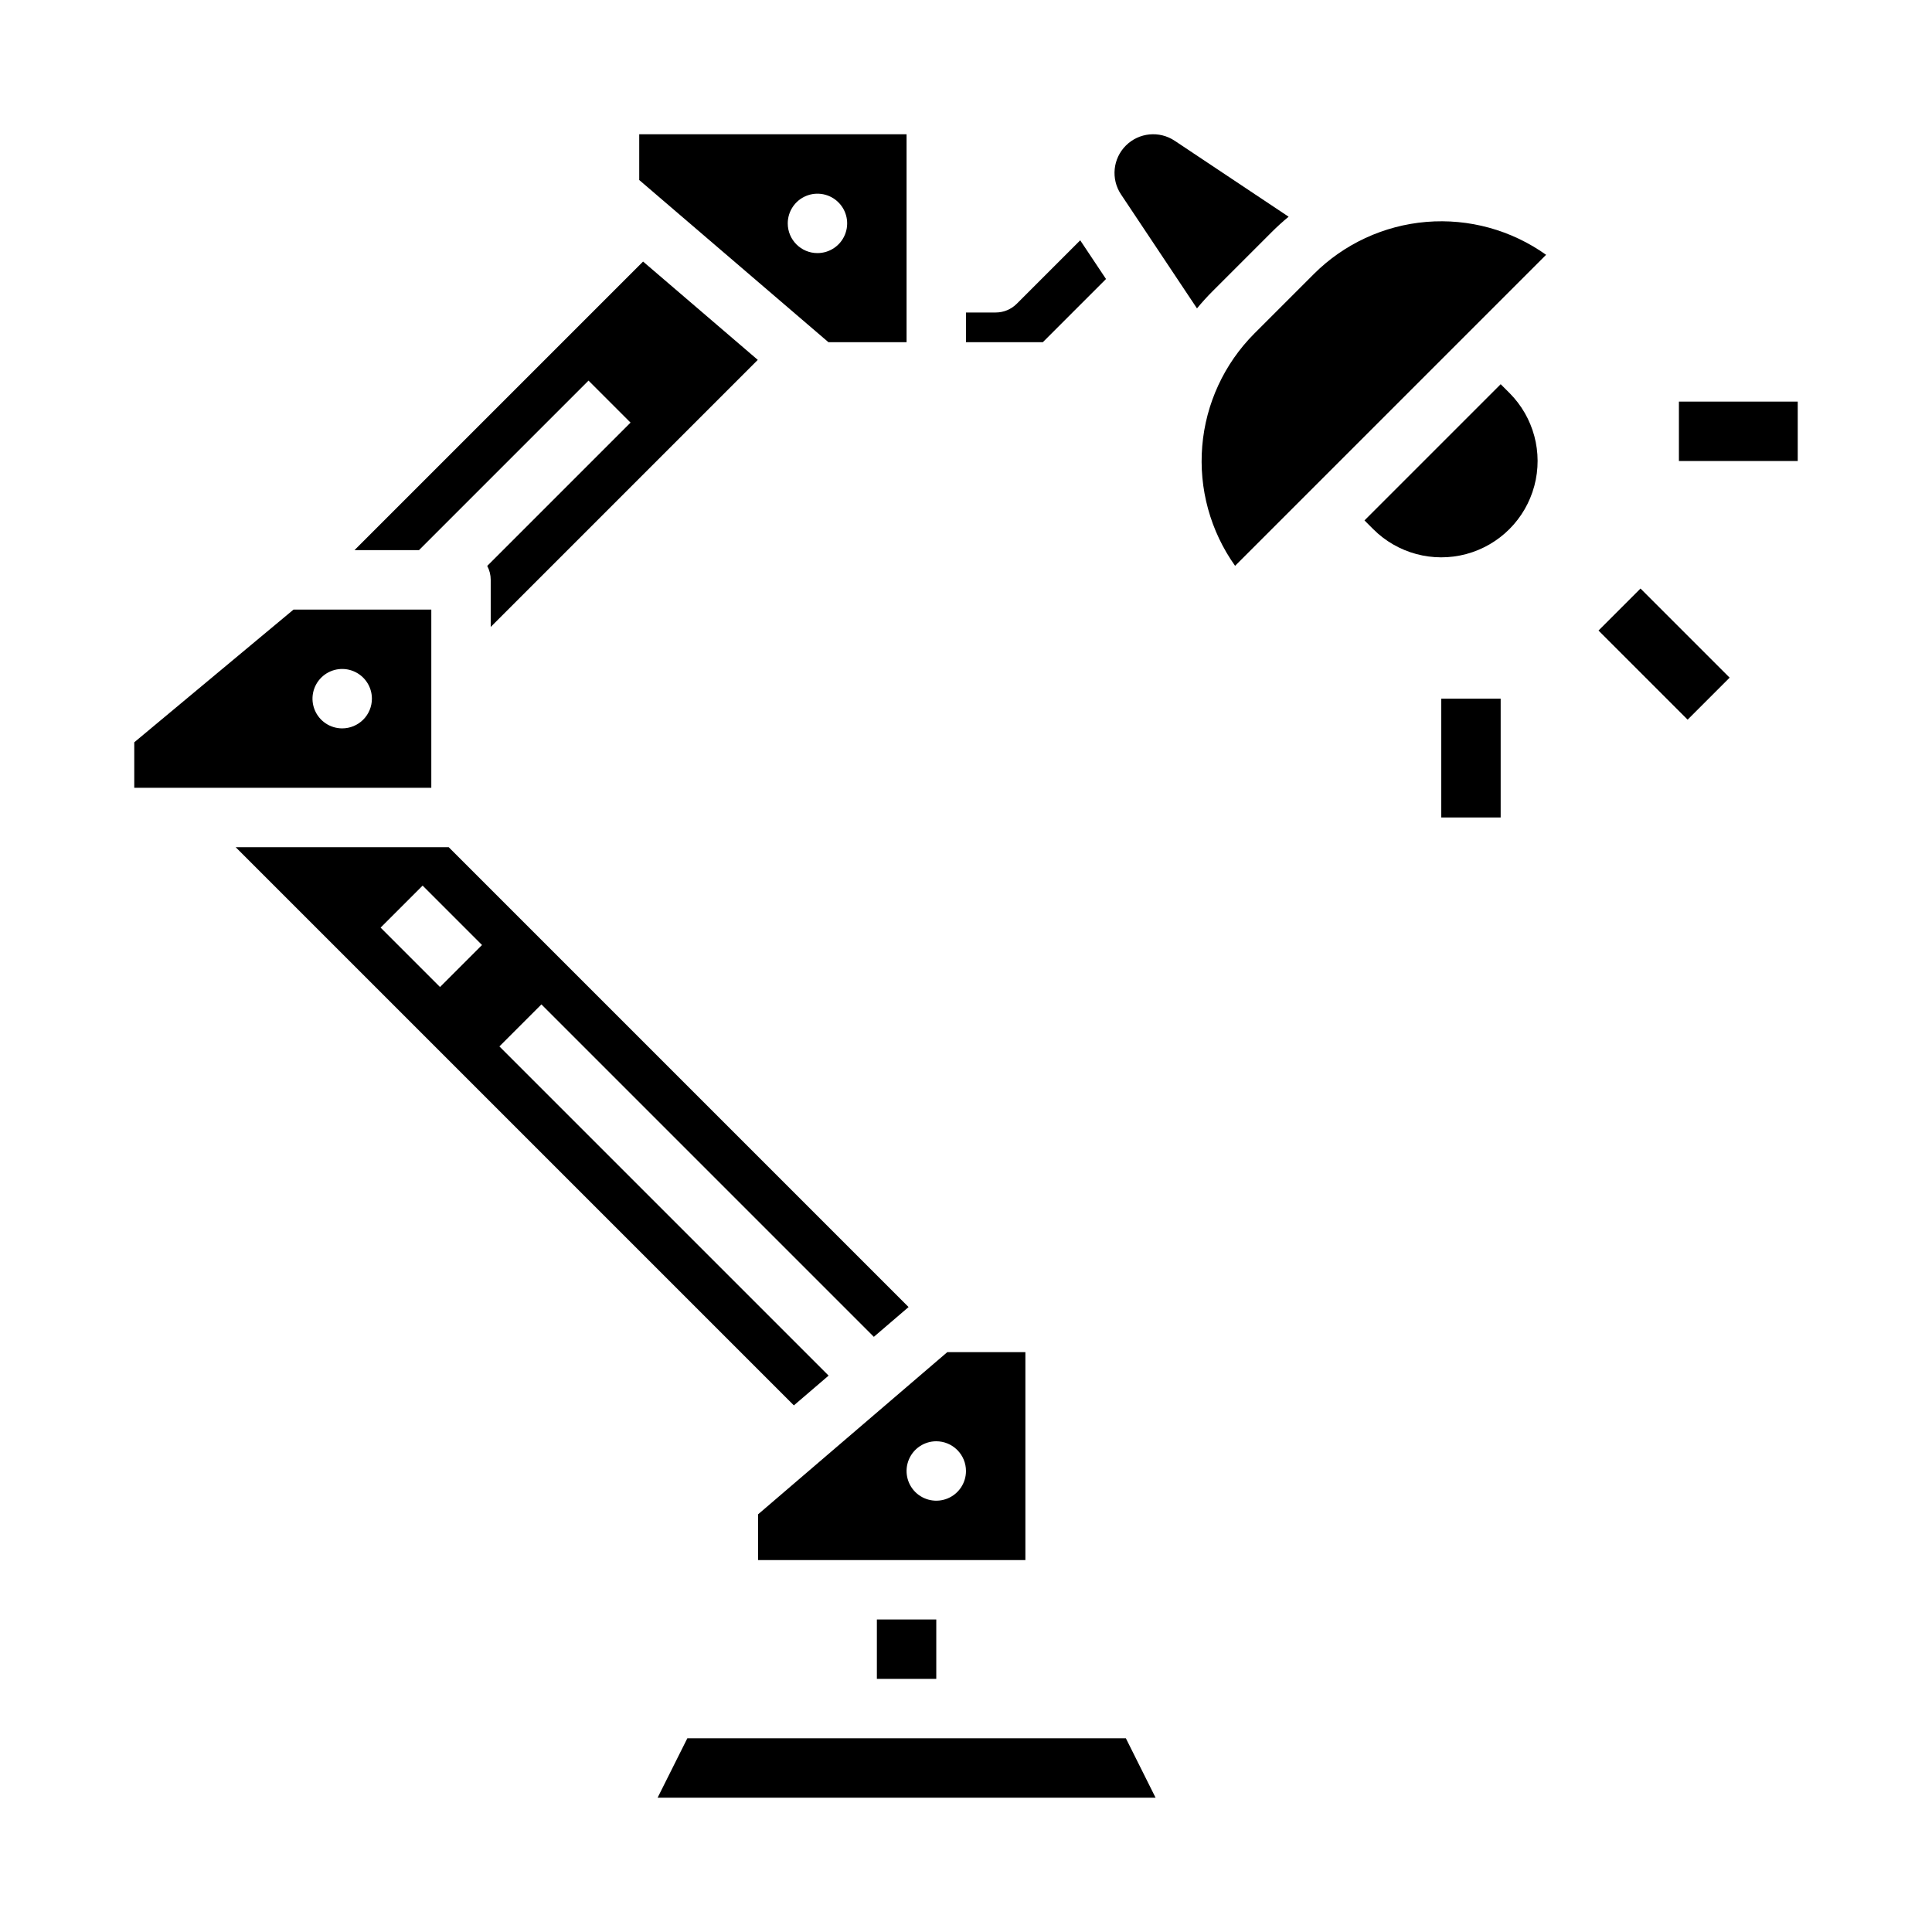
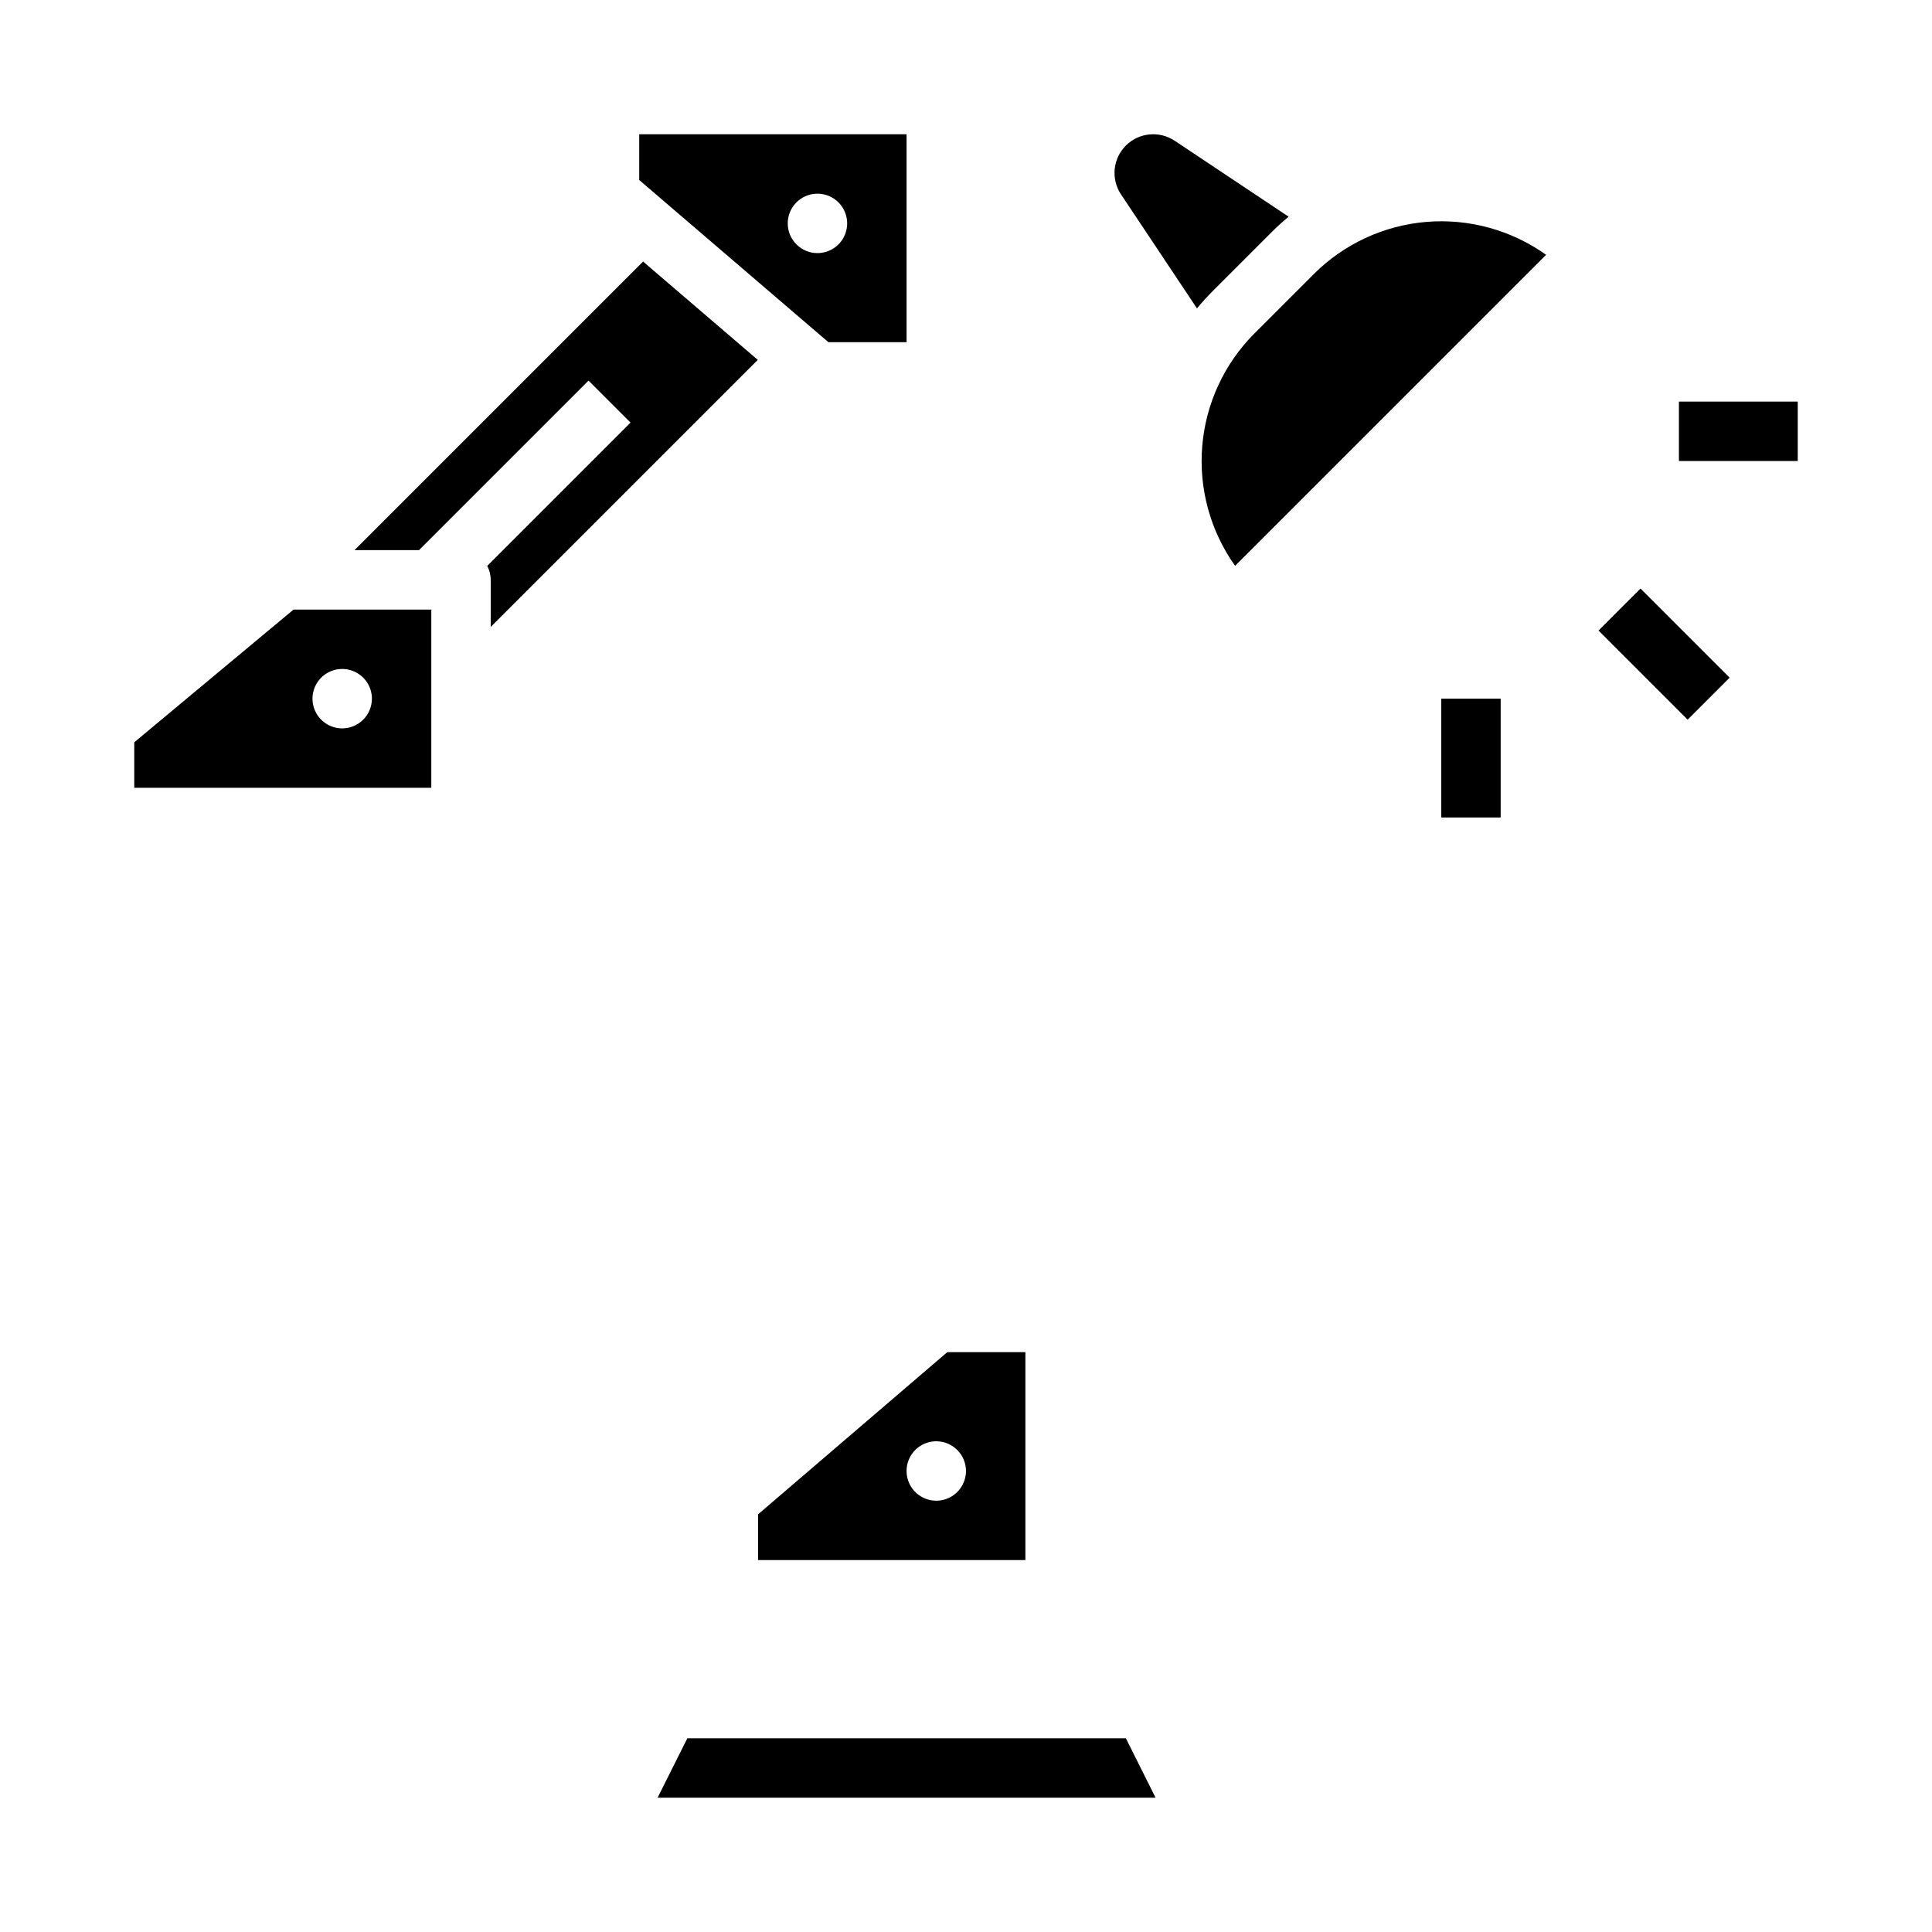
<svg xmlns="http://www.w3.org/2000/svg" fill="#000000" width="800px" height="800px" version="1.1" viewBox="144 144 512 512">
  <g>
    <path d="m481.02 205.5c1.438-1.438 2.926-2.793 4.477-4.066l-30.195-20.133c-4.07-2.711-9.484-2.176-12.941 1.281-3.457 3.457-3.992 8.871-1.281 12.938l20.133 30.207c1.273-1.539 2.621-3.039 4.062-4.481z" />
-     <path d="m376.38 573.18h15.742v15.742h-15.742z" />
    <path d="m318.27 620.41h131.97l-7.871-15.742h-116.22z" />
    <path d="m344.89 545.32v12.121h70.848v-55.102h-20.703zm55.105-11.492c0 3.184-1.918 6.055-4.859 7.273-2.941 1.215-6.328 0.543-8.582-1.707-2.25-2.254-2.922-5.637-1.703-8.582 1.215-2.941 4.086-4.859 7.269-4.859 2.09 0 4.09 0.832 5.566 2.309 1.477 1.477 2.309 3.477 2.309 5.566z" />
-     <path d="m541.7 245.82-36.098 36.098 2.305 2.305c6.445 6.449 15.848 8.969 24.656 6.609 8.809-2.363 15.688-9.242 18.047-18.051 2.363-8.809-0.156-18.207-6.606-24.656z" />
-     <path d="m413.44 224.51c-1.477 1.477-3.481 2.305-5.566 2.305h-7.871v7.871h20.355l16.746-16.746-6.836-10.258z" />
    <path d="m255.04 289.79 44.926-44.926 11.133 11.133-37.977 37.977c0.605 1.137 0.922 2.402 0.922 3.691v12.484l70.777-70.777-30.398-26.055-76.48 76.473z" />
    <path d="m258.3 305.54h-36.508l-42.211 35.176v12.055h78.719zm-23.613 31.488c-3.184 0-6.055-1.918-7.273-4.859-1.219-2.941-0.547-6.328 1.707-8.582 2.25-2.25 5.637-2.922 8.578-1.703 2.941 1.219 4.859 4.086 4.859 7.269 0 2.09-0.828 4.094-2.305 5.566-1.477 1.477-3.481 2.309-5.566 2.309z" />
    <path d="m492.16 216.64-15.742 15.742c-7.984 8.008-12.879 18.582-13.812 29.848-0.938 11.27 2.148 22.504 8.703 31.719l82.422-82.422c-9.211-6.566-20.449-9.656-31.723-8.723-11.273 0.938-21.848 5.84-29.848 13.836z" />
    <path d="m384.25 234.69v-55.105h-70.848v12.121l50.145 42.984zm-31.488-31.488c0-3.184 1.918-6.055 4.859-7.273s6.328-0.547 8.578 1.707c2.254 2.25 2.926 5.637 1.707 8.578-1.219 2.941-4.086 4.859-7.273 4.859-4.348 0-7.871-3.523-7.871-7.871z" />
-     <path d="m363.59 508.55-87.242-87.242 11.133-11.133 88.098 88.098 9.203-7.891-121.87-121.87h-56.457l147.93 147.93zm-102.98-102.98-15.742-15.742 11.133-11.133 15.742 15.742z" />
    <path d="m567.62 311.1 11.133-11.133 23.617 23.617-11.133 11.133z" />
    <path d="m588.93 250.43h31.488v15.742h-31.488z" />
    <path d="m525.95 329.15h15.742v31.488h-15.742z" />
  </g>
</svg>